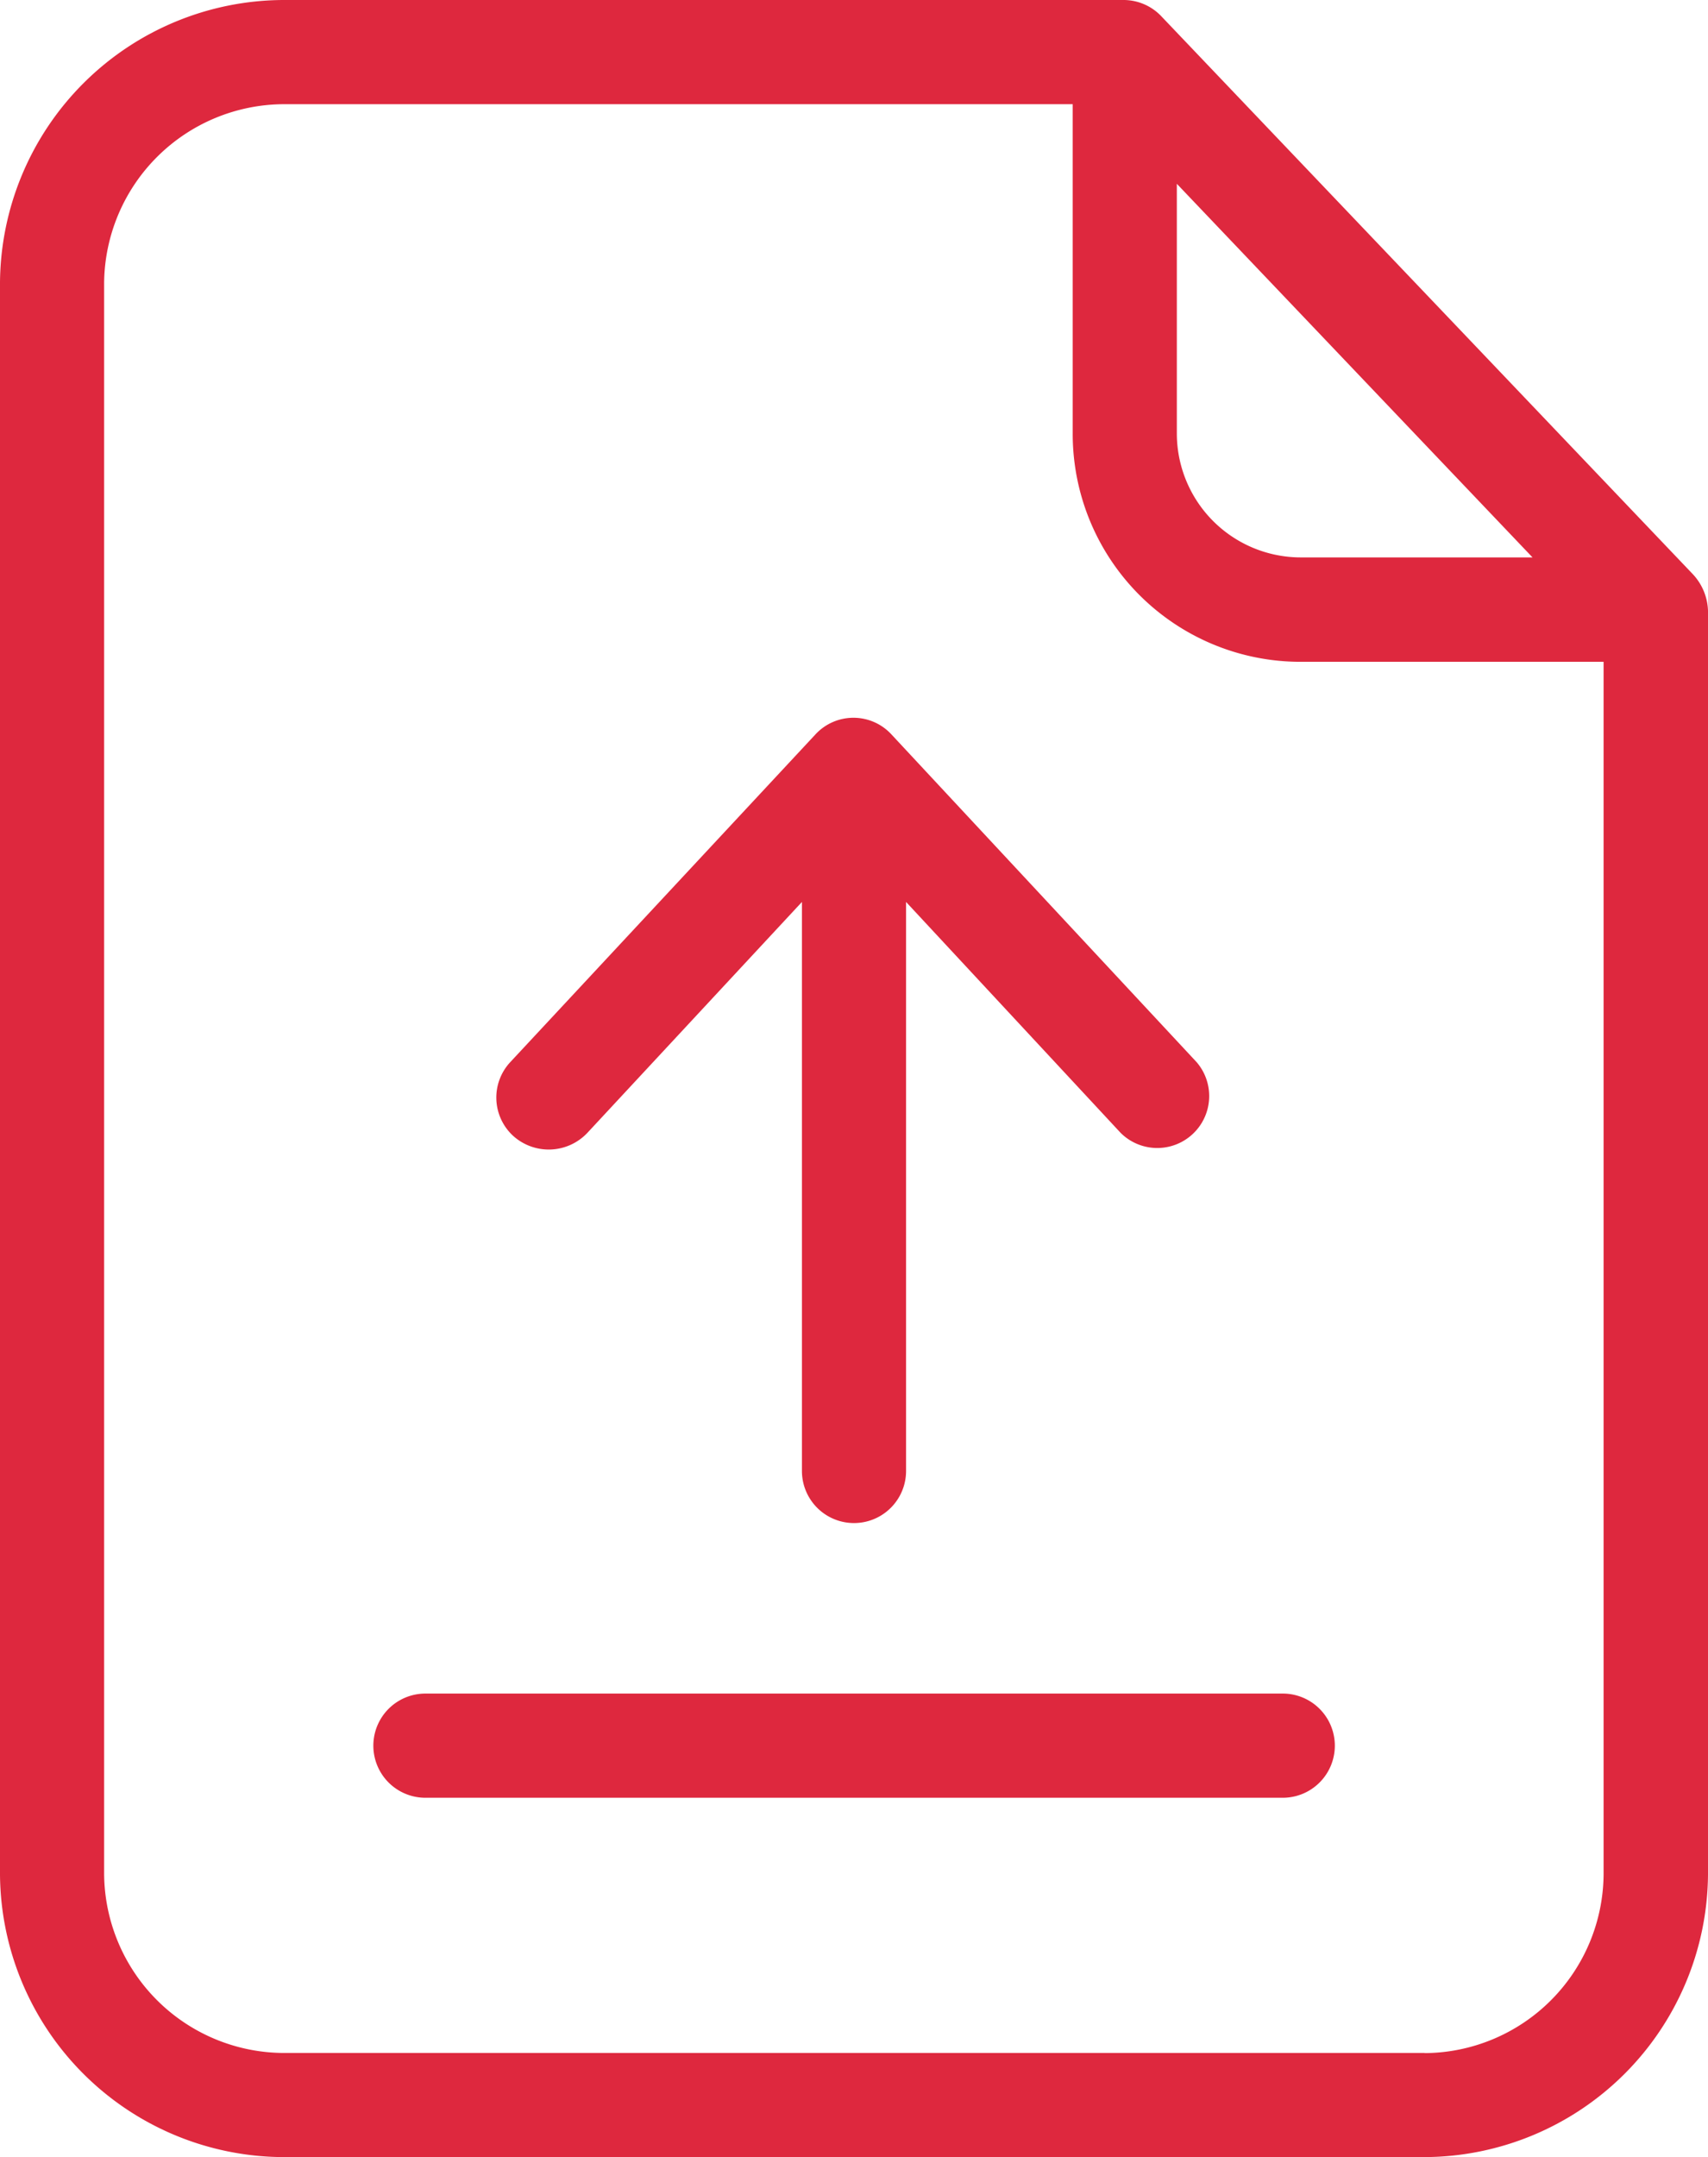
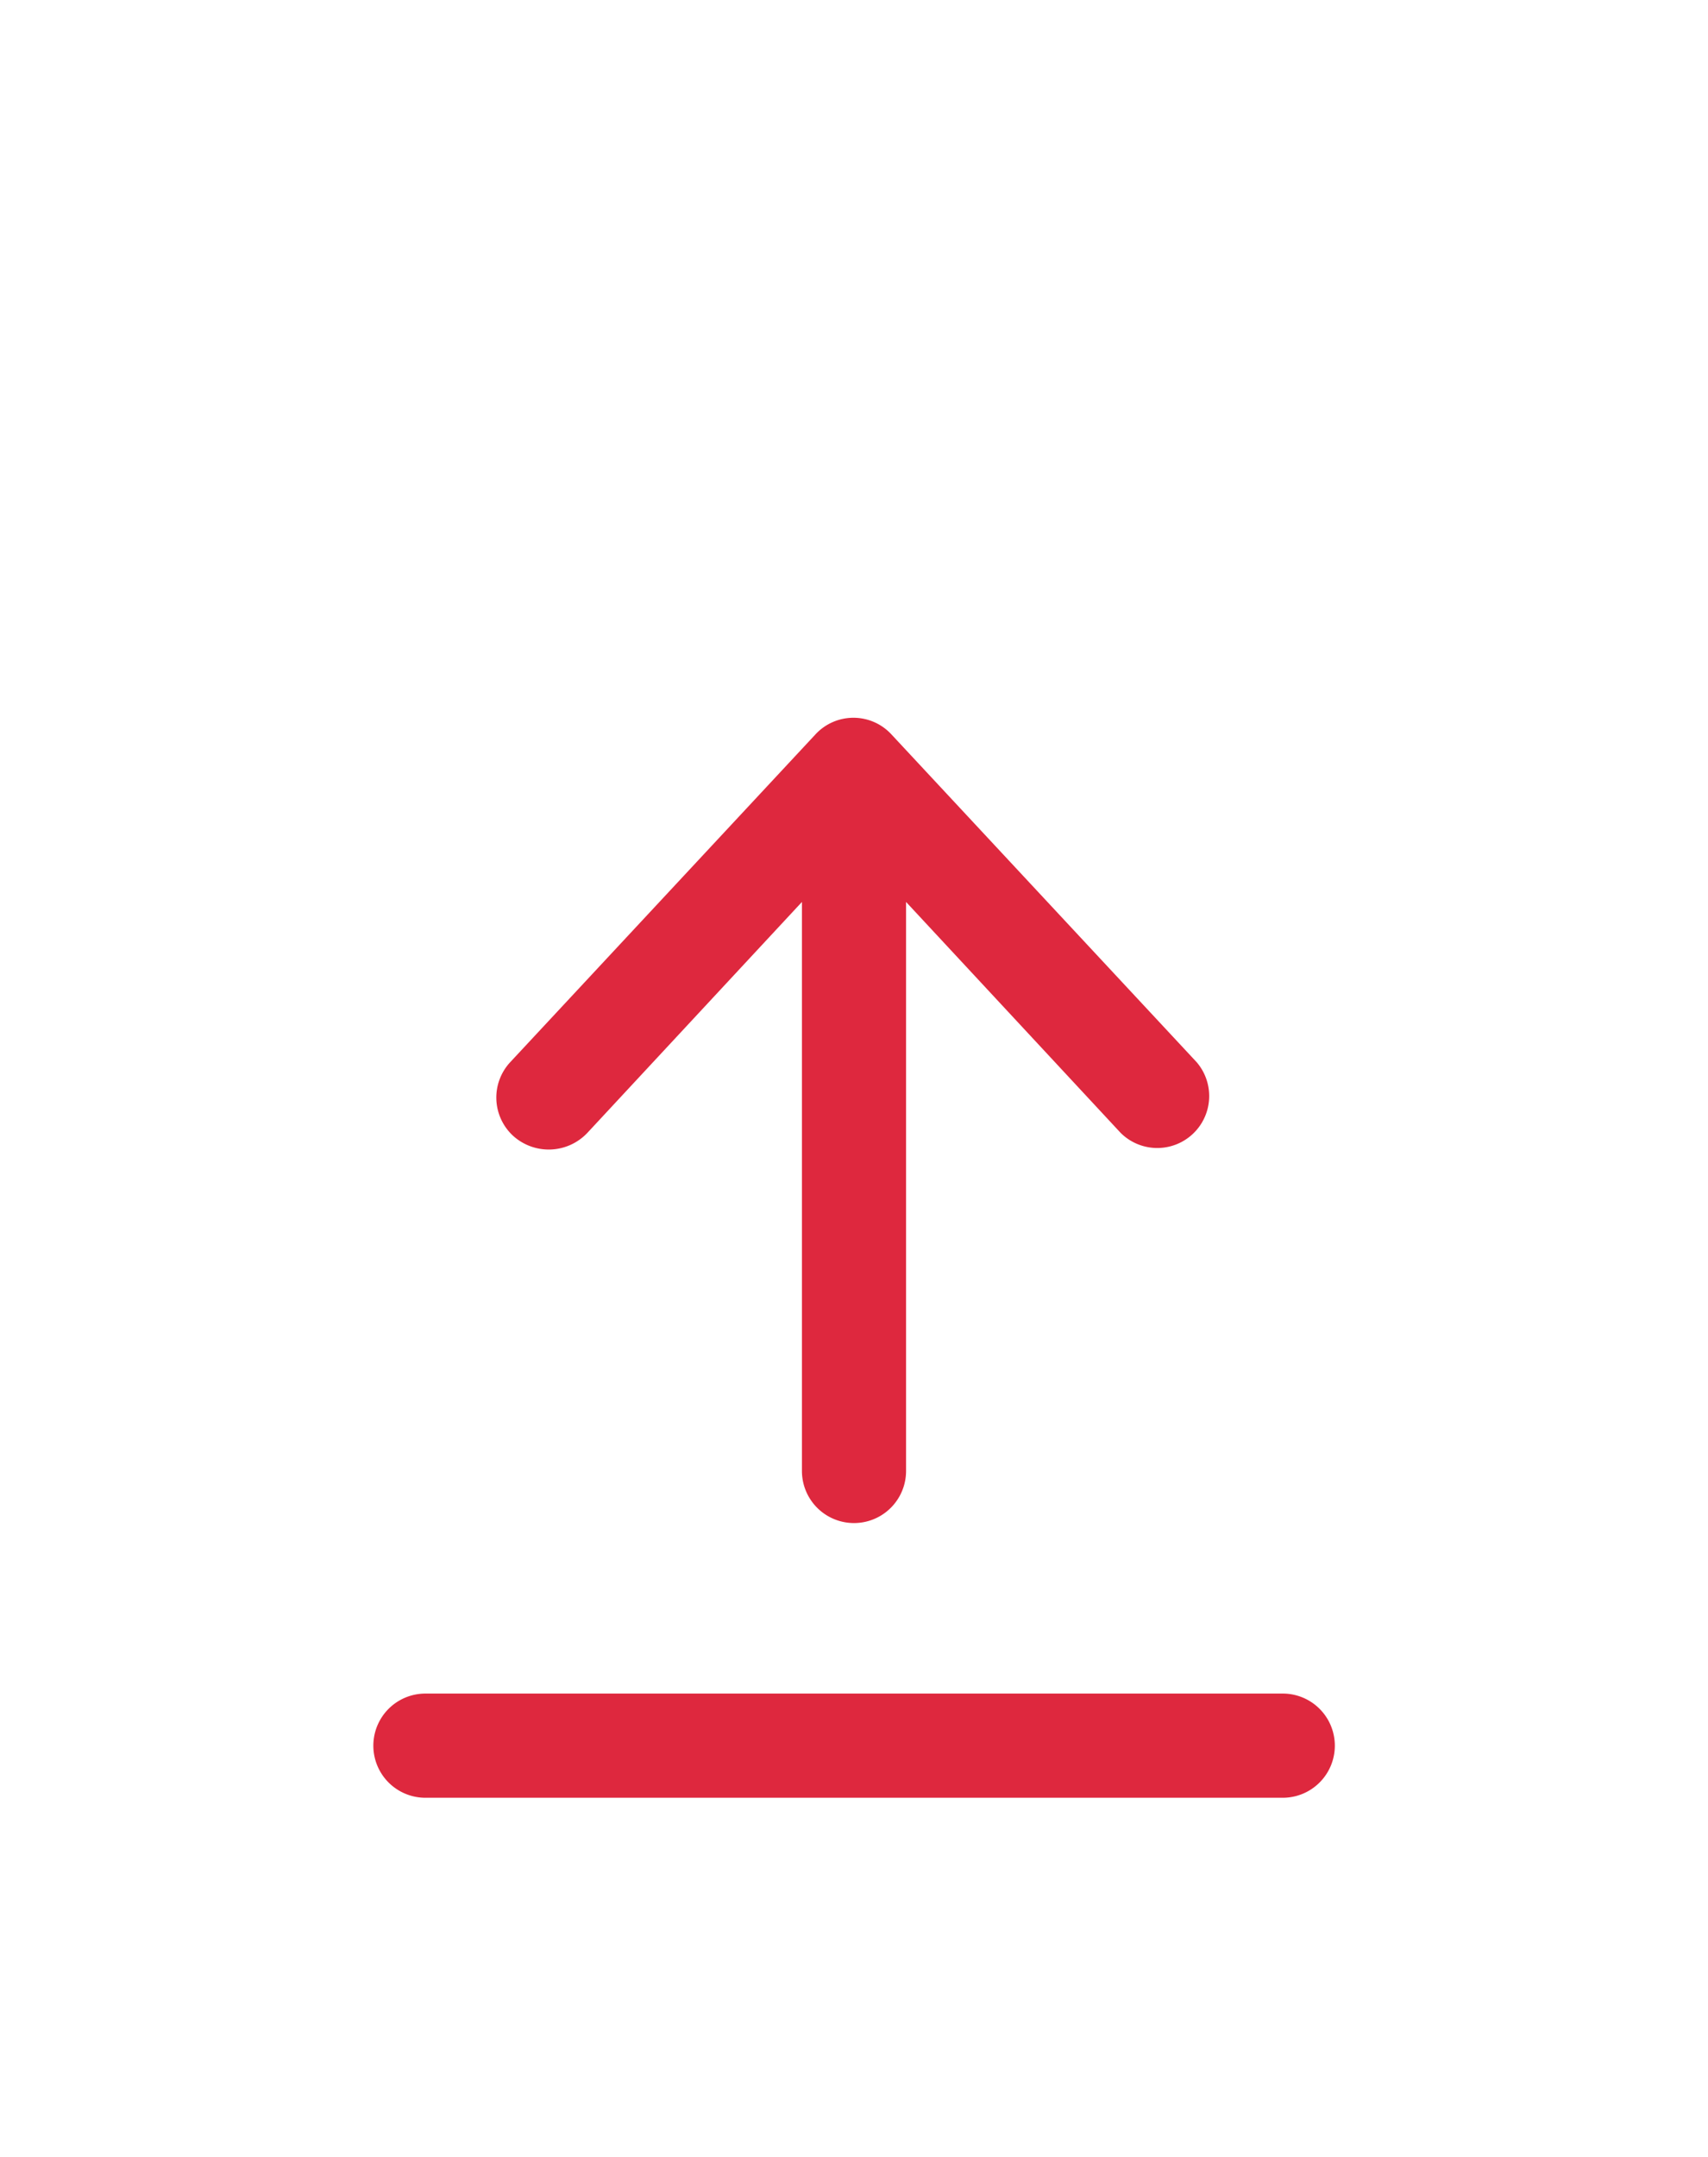
<svg xmlns="http://www.w3.org/2000/svg" width="24.178" height="30.517" viewBox="0 0 24.178 30.517">
  <g id="Upload" transform="translate(-0.5)">
-     <path id="Path_102" data-name="Path 102" d="M16.945.236A.738.738,0,0,0,16.415,0H4.51A4.027,4.027,0,0,0,.5,4V26.514a4.027,4.027,0,0,0,4.01,4H20.668a4.027,4.027,0,0,0,4.01-4V8.639a.793.793,0,0,0-.214-.516ZM17.159,2.6l5.035,5.285H18.921a1.755,1.755,0,0,1-1.762-1.754Zm3.509,26.441H4.51a2.553,2.553,0,0,1-2.536-2.528V4A2.553,2.553,0,0,1,4.51,1.474H15.685V6.133a3.225,3.225,0,0,0,3.236,3.229H23.2V26.514A2.548,2.548,0,0,1,20.668,29.043Zm0,0" fill="#de283e" />
    <path id="Path_103" data-name="Path 103" d="M102.042,401.934H89.909a.737.737,0,1,0,0,1.474h12.14a.737.737,0,1,0-.007-1.474Zm0,0" transform="translate(-83.387 -377.977)" fill="#de283e" />
    <path id="Path_104" data-name="Path 104" d="M119.67,176.172l3.037-3.266v8.049a.737.737,0,0,0,1.474,0v-8.049l3.037,3.266a.735.735,0,0,0,1.076-1l-4.32-4.636a.732.732,0,0,0-1.076,0l-4.32,4.636a.735.735,0,0,0,.037,1.039A.752.752,0,0,0,119.67,176.172Zm0,0" transform="translate(-110.855 -160.147)" fill="#de283e" />
  </g>
</svg>